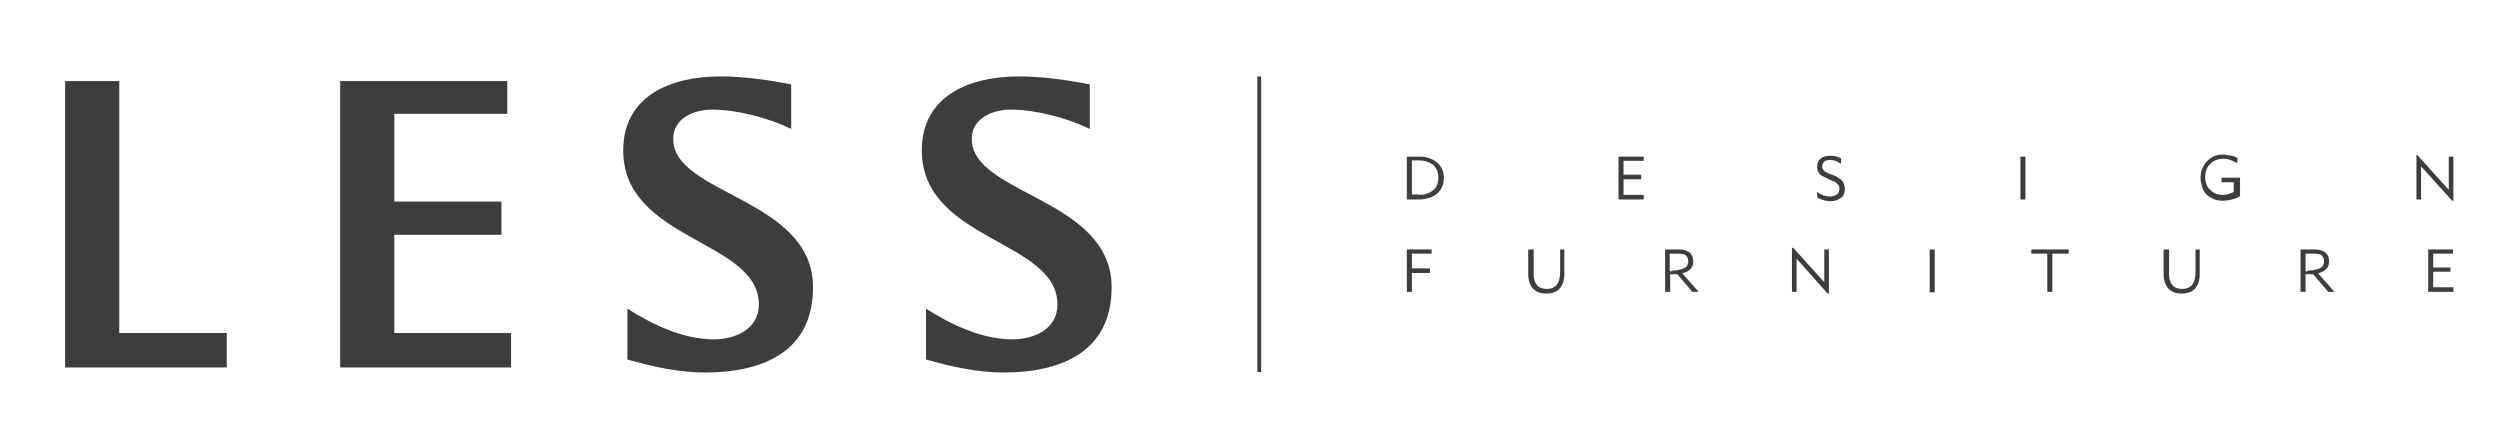
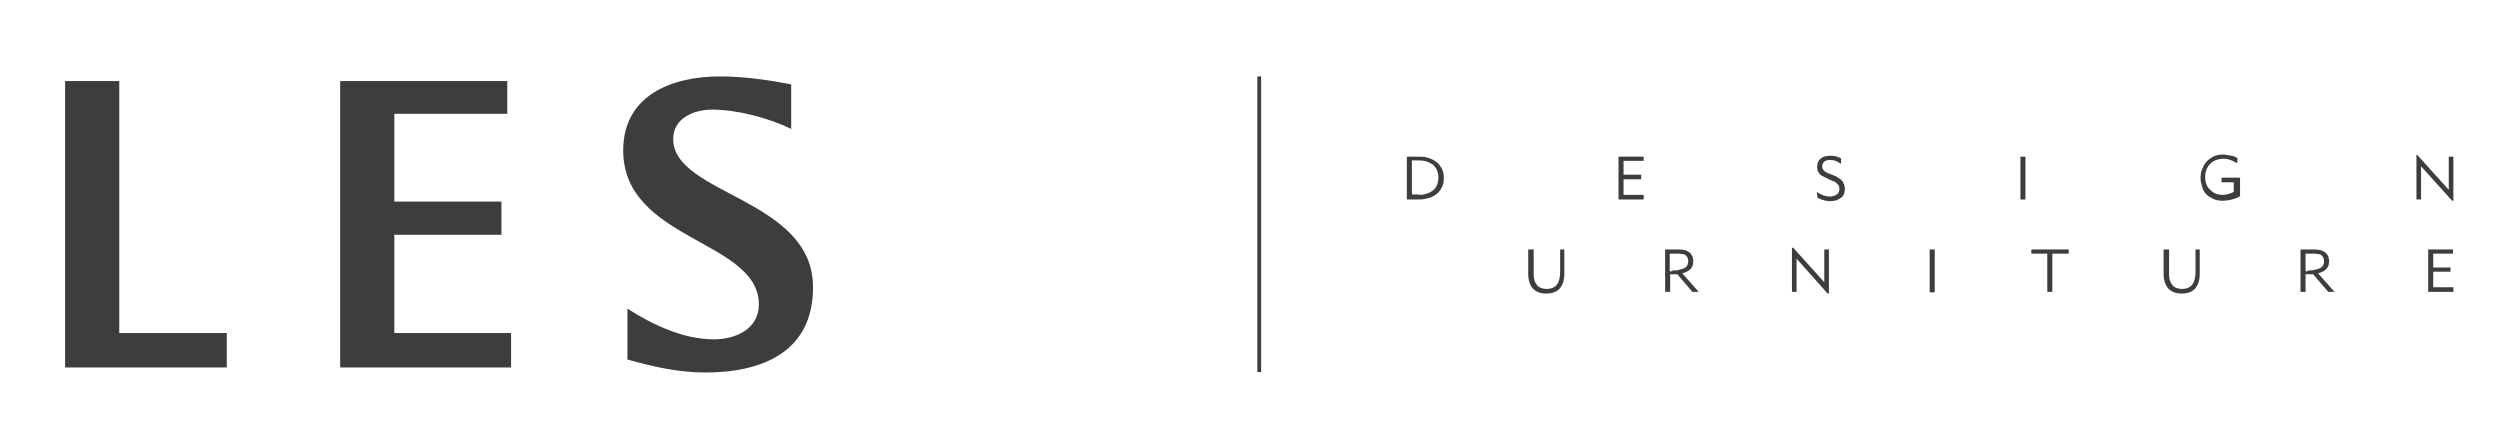
<svg xmlns="http://www.w3.org/2000/svg" version="1.1" id="图层_1" x="0px" y="0px" viewBox="0 0 595.3 103.1" style="enable-background:new 0 0 595.3 103.1;" xml:space="preserve">
  <style type="text/css">
	.st0{fill:#6D6B5E;}
	.st1{fill:#3C3D3D;}
</style>
  <g>
    <polygon class="st1" points="15.5,87.5 15.5,19.3 28.4,19.3 28.4,79.3 54,79.3 54,87.5  " />
    <polygon class="st1" points="81,87.5 81,19.3 120.8,19.3 120.8,27.1 93.9,27.1 93.9,48 119.4,48 119.4,55.9 93.9,55.9 93.9,79.3    121.7,79.3 121.7,87.5  " />
    <path class="st1" d="M149.4,73.5c6,3.8,13.2,7.3,20.6,7.3c5.1,0,10.7-2.4,10.7-8.3c0-15.4-32.3-15.1-32.3-36.7   c0-13.2,11.7-17.6,23-17.6c5.7,0,11.4,0.8,17,1.9v10.6c-5.3-2.6-12.9-4.6-18.8-4.6c-4.3,0-9.3,2-9.3,7c0,13.3,33.3,14.1,33.3,35.3   c0,15.5-12.2,20.3-25.7,20.3c-6.3,0-12.5-1.4-18.5-3.1V73.5z" />
-     <path class="st1" d="M220.5,73.5c6,3.8,13.2,7.3,20.6,7.3c5.1,0,10.7-2.4,10.7-8.3c0-15.4-32.3-15.1-32.3-36.7   c0-13.2,11.7-17.6,23-17.6c5.7,0,11.4,0.8,17,1.9v10.6c-5.3-2.6-12.9-4.6-18.8-4.6c-4.3,0-9.3,2-9.3,7c0,13.3,33.3,14.1,33.3,35.3   c0,15.5-12.2,20.3-25.7,20.3c-6.3,0-12.5-1.4-18.5-3.1V73.5z" />
    <path class="st1" d="M335,37.3h3c0.9,0,1.7,0.1,2.4,0.4c0.7,0.2,1.3,0.6,1.8,1c0.5,0.4,0.9,1,1.2,1.6c0.3,0.6,0.4,1.3,0.4,2.1   c0,0.8-0.1,1.5-0.4,2.1c-0.3,0.6-0.7,1.2-1.2,1.6c-0.5,0.4-1.1,0.8-1.8,1c-0.7,0.2-1.5,0.4-2.4,0.4h-3V37.3z M337.9,46.4   c0.7,0,1.3-0.1,1.9-0.3c0.6-0.2,1.1-0.5,1.5-0.8c0.4-0.4,0.7-0.8,0.9-1.3c0.2-0.5,0.3-1.1,0.3-1.7c0-0.6-0.1-1.2-0.3-1.7   c-0.2-0.5-0.5-0.9-0.9-1.3c-0.4-0.3-0.9-0.6-1.5-0.8s-1.2-0.3-1.9-0.3h-1.7v8.1H337.9z" />
    <polygon class="st1" points="385.4,37.3 391.4,37.3 391.4,38.3 386.6,38.3 386.6,41.6 390.8,41.6 390.8,42.7 386.6,42.7    386.6,46.4 391.4,46.4 391.4,47.5 385.4,47.5  " />
    <path class="st1" d="M432.6,45.7c1,0.7,2.1,1.1,3.1,1.1c0.7,0,1.2-0.2,1.7-0.5c0.4-0.3,0.6-0.8,0.6-1.3c0-0.6-0.2-1-0.6-1.3   c-0.1-0.1-0.2-0.1-0.2-0.2c-0.1-0.1-0.2-0.1-0.3-0.2c-0.1-0.1-0.3-0.1-0.5-0.2c-0.2-0.1-0.4-0.2-0.7-0.3c-0.3-0.2-0.6-0.3-0.8-0.4   c-0.2-0.1-0.4-0.2-0.6-0.3c-0.1-0.1-0.3-0.2-0.4-0.2c-0.1-0.1-0.2-0.1-0.3-0.2c-0.3-0.2-0.5-0.5-0.7-0.9c-0.2-0.4-0.2-0.7-0.2-1.1   c0-0.8,0.3-1.5,0.8-1.9c0.6-0.5,1.3-0.7,2.3-0.7c0.5,0,0.9,0,1.3,0.1c0.4,0.1,0.8,0.3,1.3,0.5v1.3c-0.1-0.1-0.1-0.1-0.2-0.1   c-0.1,0-0.1-0.1-0.2-0.1c-0.7-0.5-1.4-0.7-2.2-0.7c-0.6,0-1.1,0.1-1.4,0.4c-0.3,0.3-0.5,0.6-0.5,1.1c0,0.5,0.2,0.8,0.5,1.1   c0.1,0.1,0.2,0.2,0.3,0.2c0.1,0.1,0.2,0.1,0.3,0.2c0.1,0.1,0.3,0.2,0.5,0.2c0.2,0.1,0.4,0.2,0.7,0.3c0.3,0.1,0.6,0.2,0.8,0.3   c0.2,0.1,0.4,0.2,0.5,0.3c0.1,0.1,0.3,0.2,0.4,0.2c0.1,0.1,0.2,0.2,0.4,0.3c0.3,0.3,0.6,0.6,0.7,1c0.2,0.4,0.3,0.8,0.3,1.3   c0,0.4-0.1,0.8-0.2,1.2c-0.2,0.4-0.4,0.7-0.7,0.9c-0.3,0.2-0.7,0.4-1.1,0.6c-0.4,0.1-0.9,0.2-1.5,0.2c-1,0-2-0.3-3-0.8L432.6,45.7z   " />
    <rect x="481.1" y="37.3" class="st1" width="1.2" height="10.2" />
    <path class="st1" d="M532.1,43.4H529v-1.1h4.4v4.4c-0.1,0.1-0.2,0.1-0.3,0.2c-0.1,0-0.2,0.1-0.2,0.1c-0.6,0.3-1.1,0.4-1.8,0.6   c-0.6,0.1-1.2,0.2-1.8,0.2c-0.8,0-1.5-0.1-2.2-0.4c-0.6-0.3-1.2-0.6-1.7-1.1c-0.5-0.5-0.8-1-1-1.7c-0.2-0.7-0.4-1.4-0.4-2.2   c0-0.8,0.1-1.6,0.4-2.2c0.3-0.7,0.6-1.3,1.1-1.8c0.5-0.5,1.1-0.9,1.7-1.2c0.7-0.3,1.4-0.4,2.2-0.4c0.3,0,0.5,0,0.8,0.1   c0.3,0,0.5,0.1,0.8,0.1c0.2,0.1,0.3,0.1,0.5,0.1c0.1,0,0.3,0.1,0.4,0.1c0.1,0.1,0.3,0.1,0.4,0.2c0.1,0.1,0.3,0.1,0.5,0.2l-0.1,1.3   c-0.1-0.1-0.2-0.1-0.3-0.2c-0.1,0-0.2-0.1-0.2-0.1c-0.9-0.5-1.7-0.8-2.7-0.8c-0.6,0-1.2,0.1-1.8,0.3c-0.5,0.2-1,0.5-1.4,0.9   c-0.4,0.4-0.7,0.9-0.9,1.4c-0.2,0.6-0.3,1.2-0.3,1.8c0,0.6,0.1,1.2,0.3,1.7c0.2,0.5,0.5,1,0.9,1.3c0.4,0.4,0.8,0.7,1.3,0.9   c0.5,0.2,1.1,0.3,1.7,0.3c0.5,0,0.9-0.1,1.3-0.2c0.4-0.1,0.8-0.3,1.3-0.5V43.4z" />
    <polygon class="st1" points="576.5,39.6 576.5,47.5 575.4,47.5 575.4,36.9 575.6,36.9 583.1,45.2 583.1,37.3 584.2,37.3    584.2,47.8 583.9,47.8  " />
-     <polygon class="st1" points="335,59.4 340.9,59.4 340.9,60.4 336.2,60.4 336.2,63.9 340.5,63.9 340.5,65 336.2,65 336.2,69.5    335,69.5  " />
    <path class="st1" d="M364,59.4h1.2v5.9c0,1.2,0.3,2,0.8,2.6c0.5,0.6,1.3,0.9,2.3,0.9c2.1,0,3.2-1.3,3.2-4v-5.4h1v5.8   c0,1.6-0.4,2.7-1.1,3.5c-0.7,0.8-1.8,1.2-3.2,1.2c-1.4,0-2.4-0.4-3.2-1.2c-0.7-0.8-1.1-2-1.1-3.5V59.4z" />
    <path class="st1" d="M396.4,59.4h3.2c1.2,0,2,0.2,2.7,0.7c0.6,0.5,0.9,1.2,0.9,2.1c0,0.8-0.2,1.4-0.6,1.8c-0.4,0.5-1.1,0.8-2,1.1   l3.9,4.4h-1.5l-3.6-4.2h-1.7v4.2h-1.2V59.4z M398.2,64.4c0.6,0,1,0,1.4-0.1c0.4-0.1,0.7-0.2,1.1-0.3c0.5-0.2,0.8-0.4,1-0.7   c0.2-0.3,0.3-0.7,0.3-1.1c0-0.6-0.2-1.1-0.6-1.4c-0.1-0.1-0.2-0.2-0.4-0.2c-0.1-0.1-0.3-0.1-0.5-0.1c-0.2,0-0.4-0.1-0.7-0.1   c-0.3,0-0.6,0-0.9,0h-1.3v4.2H398.2z" />
    <polygon class="st1" points="427.8,61.6 427.8,69.5 426.7,69.5 426.7,59 427,59 434.4,67.2 434.4,59.4 435.5,59.4 435.5,69.9    435.2,69.9  " />
    <rect x="459.5" y="59.4" class="st1" width="1.2" height="10.2" />
    <polygon class="st1" points="487.5,60.4 483.7,60.4 483.7,59.4 492.6,59.4 492.6,60.4 488.7,60.4 488.7,69.5 487.5,69.5  " />
    <path class="st1" d="M515.3,59.4h1.2v5.9c0,1.2,0.3,2,0.8,2.6c0.5,0.6,1.3,0.9,2.3,0.9c2.1,0,3.2-1.3,3.2-4v-5.4h1v5.8   c0,1.6-0.4,2.7-1.1,3.5c-0.7,0.8-1.8,1.2-3.2,1.2c-1.4,0-2.4-0.4-3.2-1.2c-0.7-0.8-1.1-2-1.1-3.5V59.4z" />
    <path class="st1" d="M547.8,59.4h3.2c1.2,0,2,0.2,2.7,0.7c0.6,0.5,0.9,1.2,0.9,2.1c0,0.8-0.2,1.4-0.6,1.8c-0.4,0.5-1.1,0.8-2,1.1   l3.9,4.4h-1.5l-3.6-4.2H549v4.2h-1.2V59.4z M549.6,64.4c0.6,0,1,0,1.4-0.1c0.4-0.1,0.7-0.2,1.1-0.3c0.5-0.2,0.8-0.4,1-0.7   c0.2-0.3,0.3-0.7,0.3-1.1c0-0.6-0.2-1.1-0.6-1.4c-0.1-0.1-0.2-0.2-0.4-0.2c-0.1-0.1-0.3-0.1-0.5-0.1c-0.2,0-0.4-0.1-0.7-0.1   c-0.3,0-0.6,0-0.9,0H549v4.2H549.6z" />
    <polygon class="st1" points="578.2,59.4 584.1,59.4 584.1,60.4 579.4,60.4 579.4,63.7 583.5,63.7 583.5,64.7 579.4,64.7    579.4,68.4 584.2,68.4 584.2,69.5 578.2,69.5  " />
    <rect x="299.4" y="18.2" class="st1" width="0.9" height="70.4" />
  </g>
</svg>